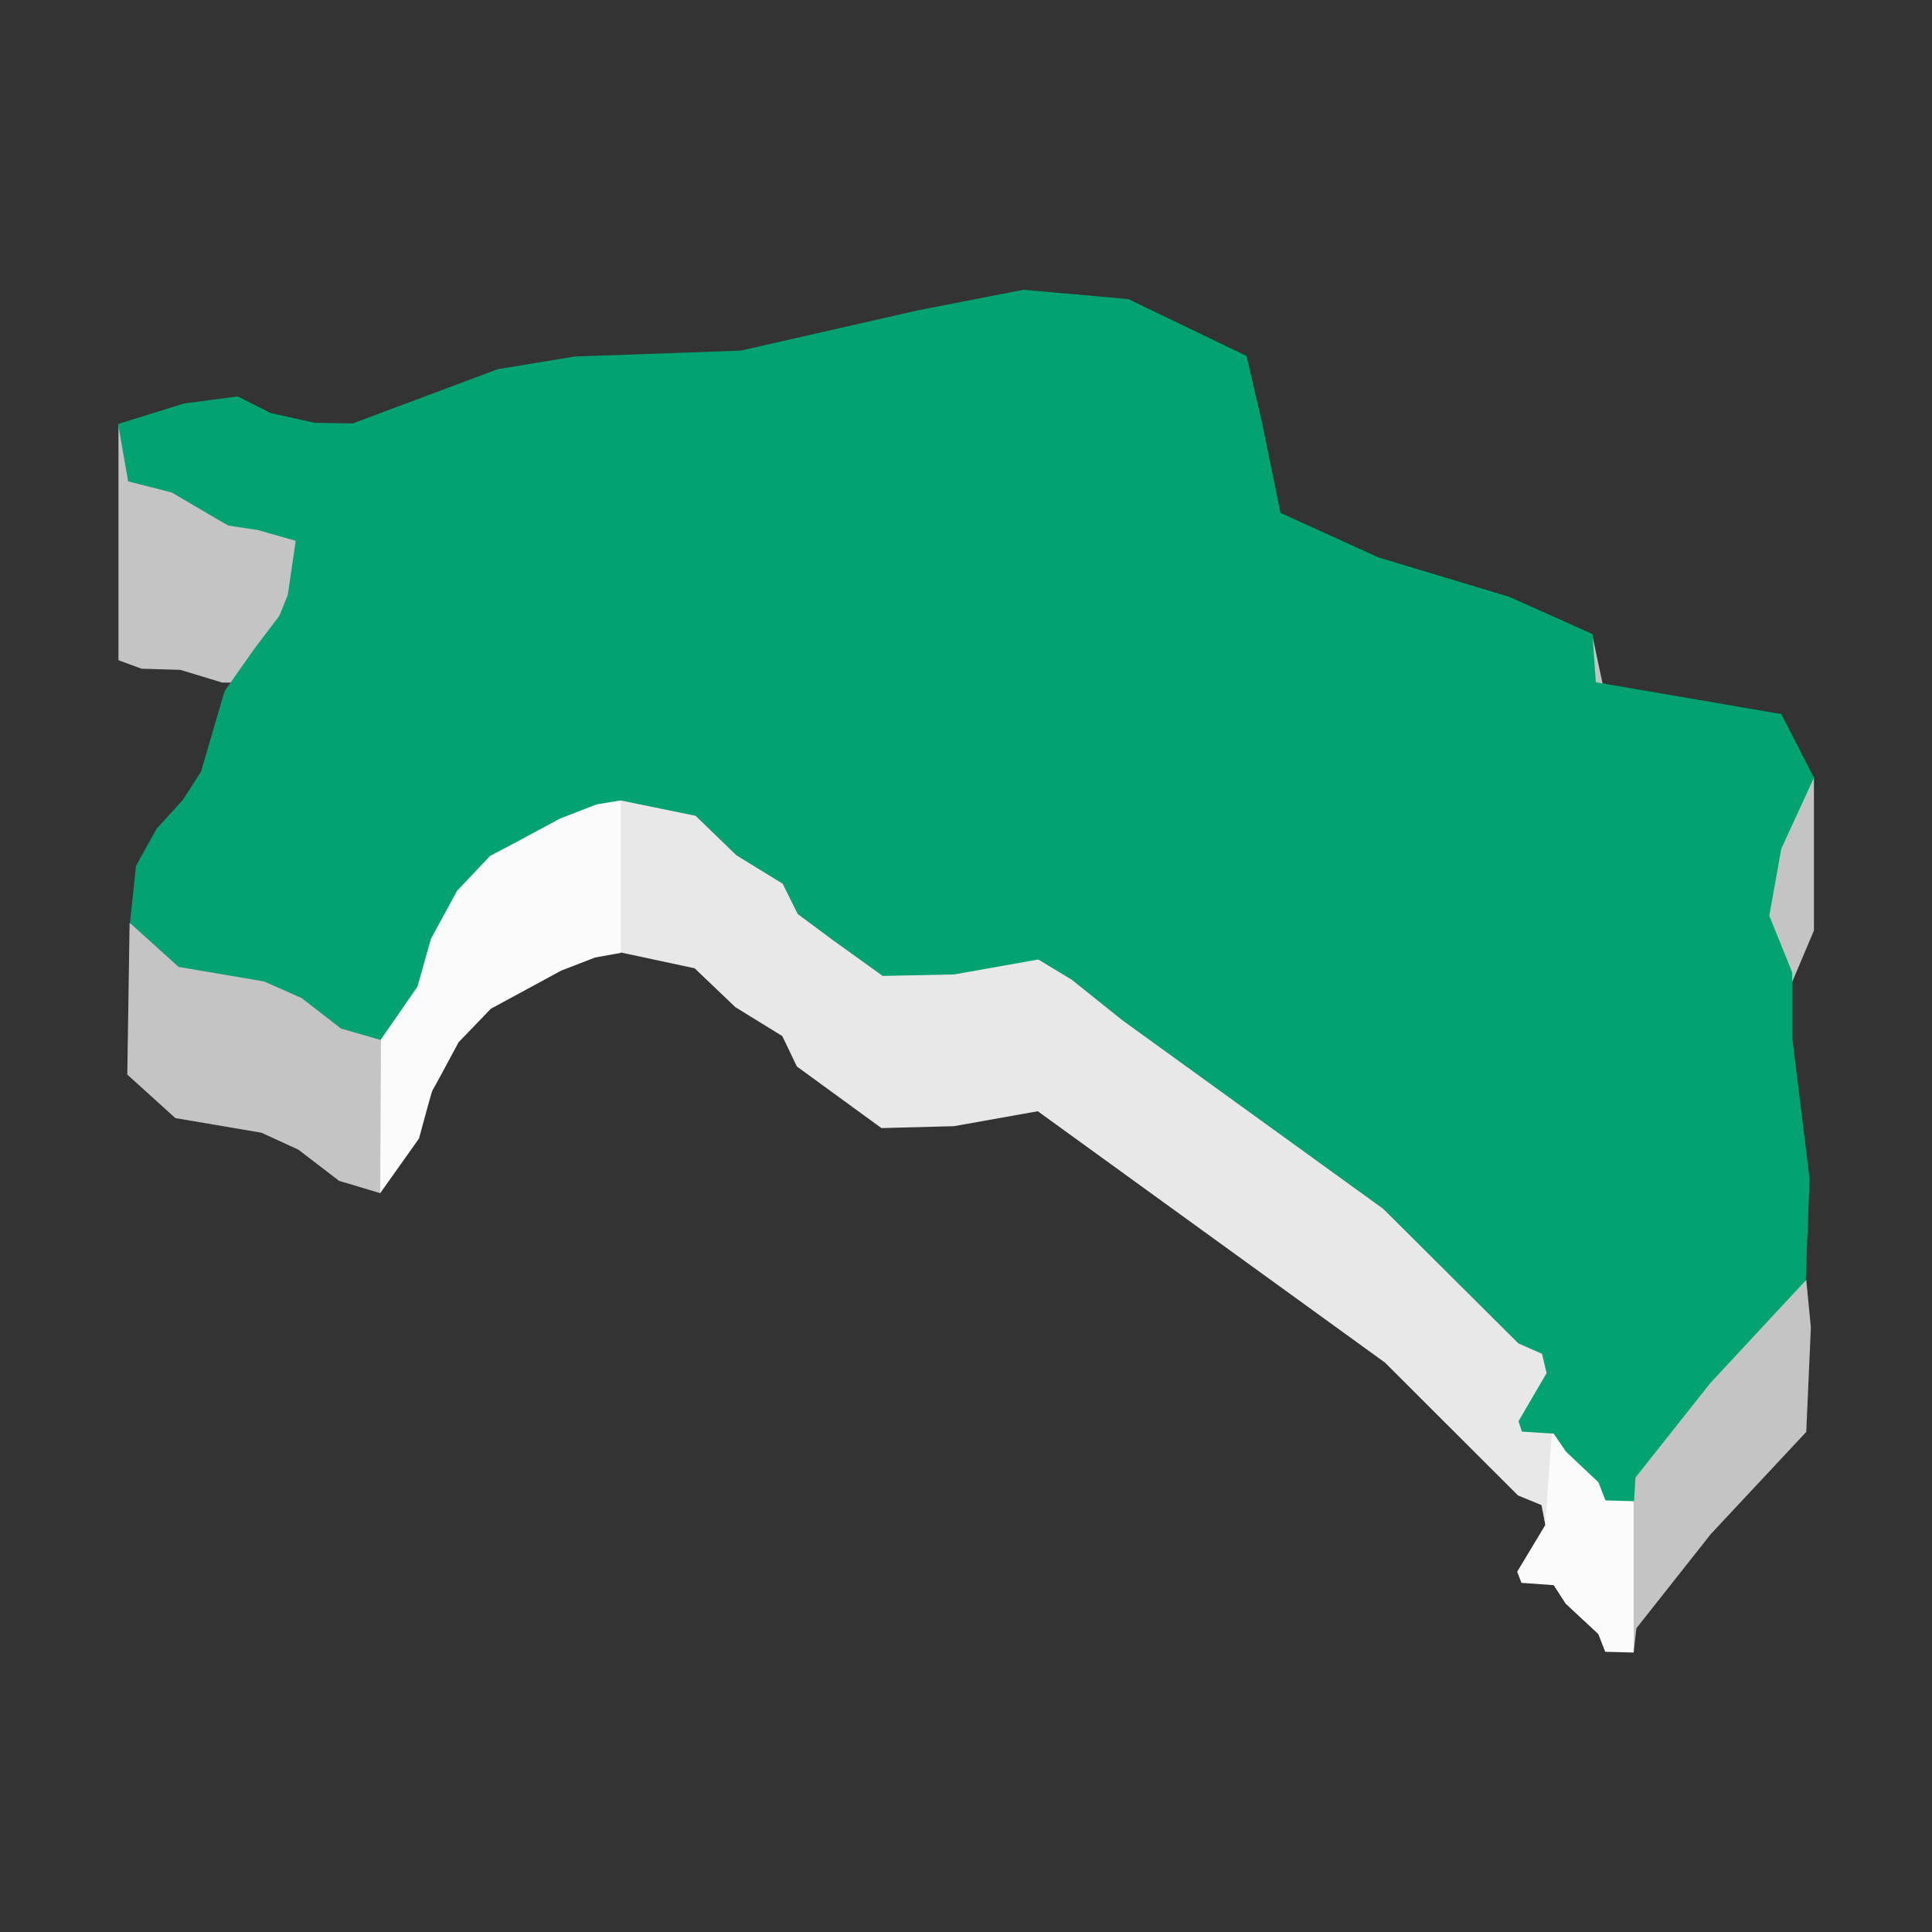
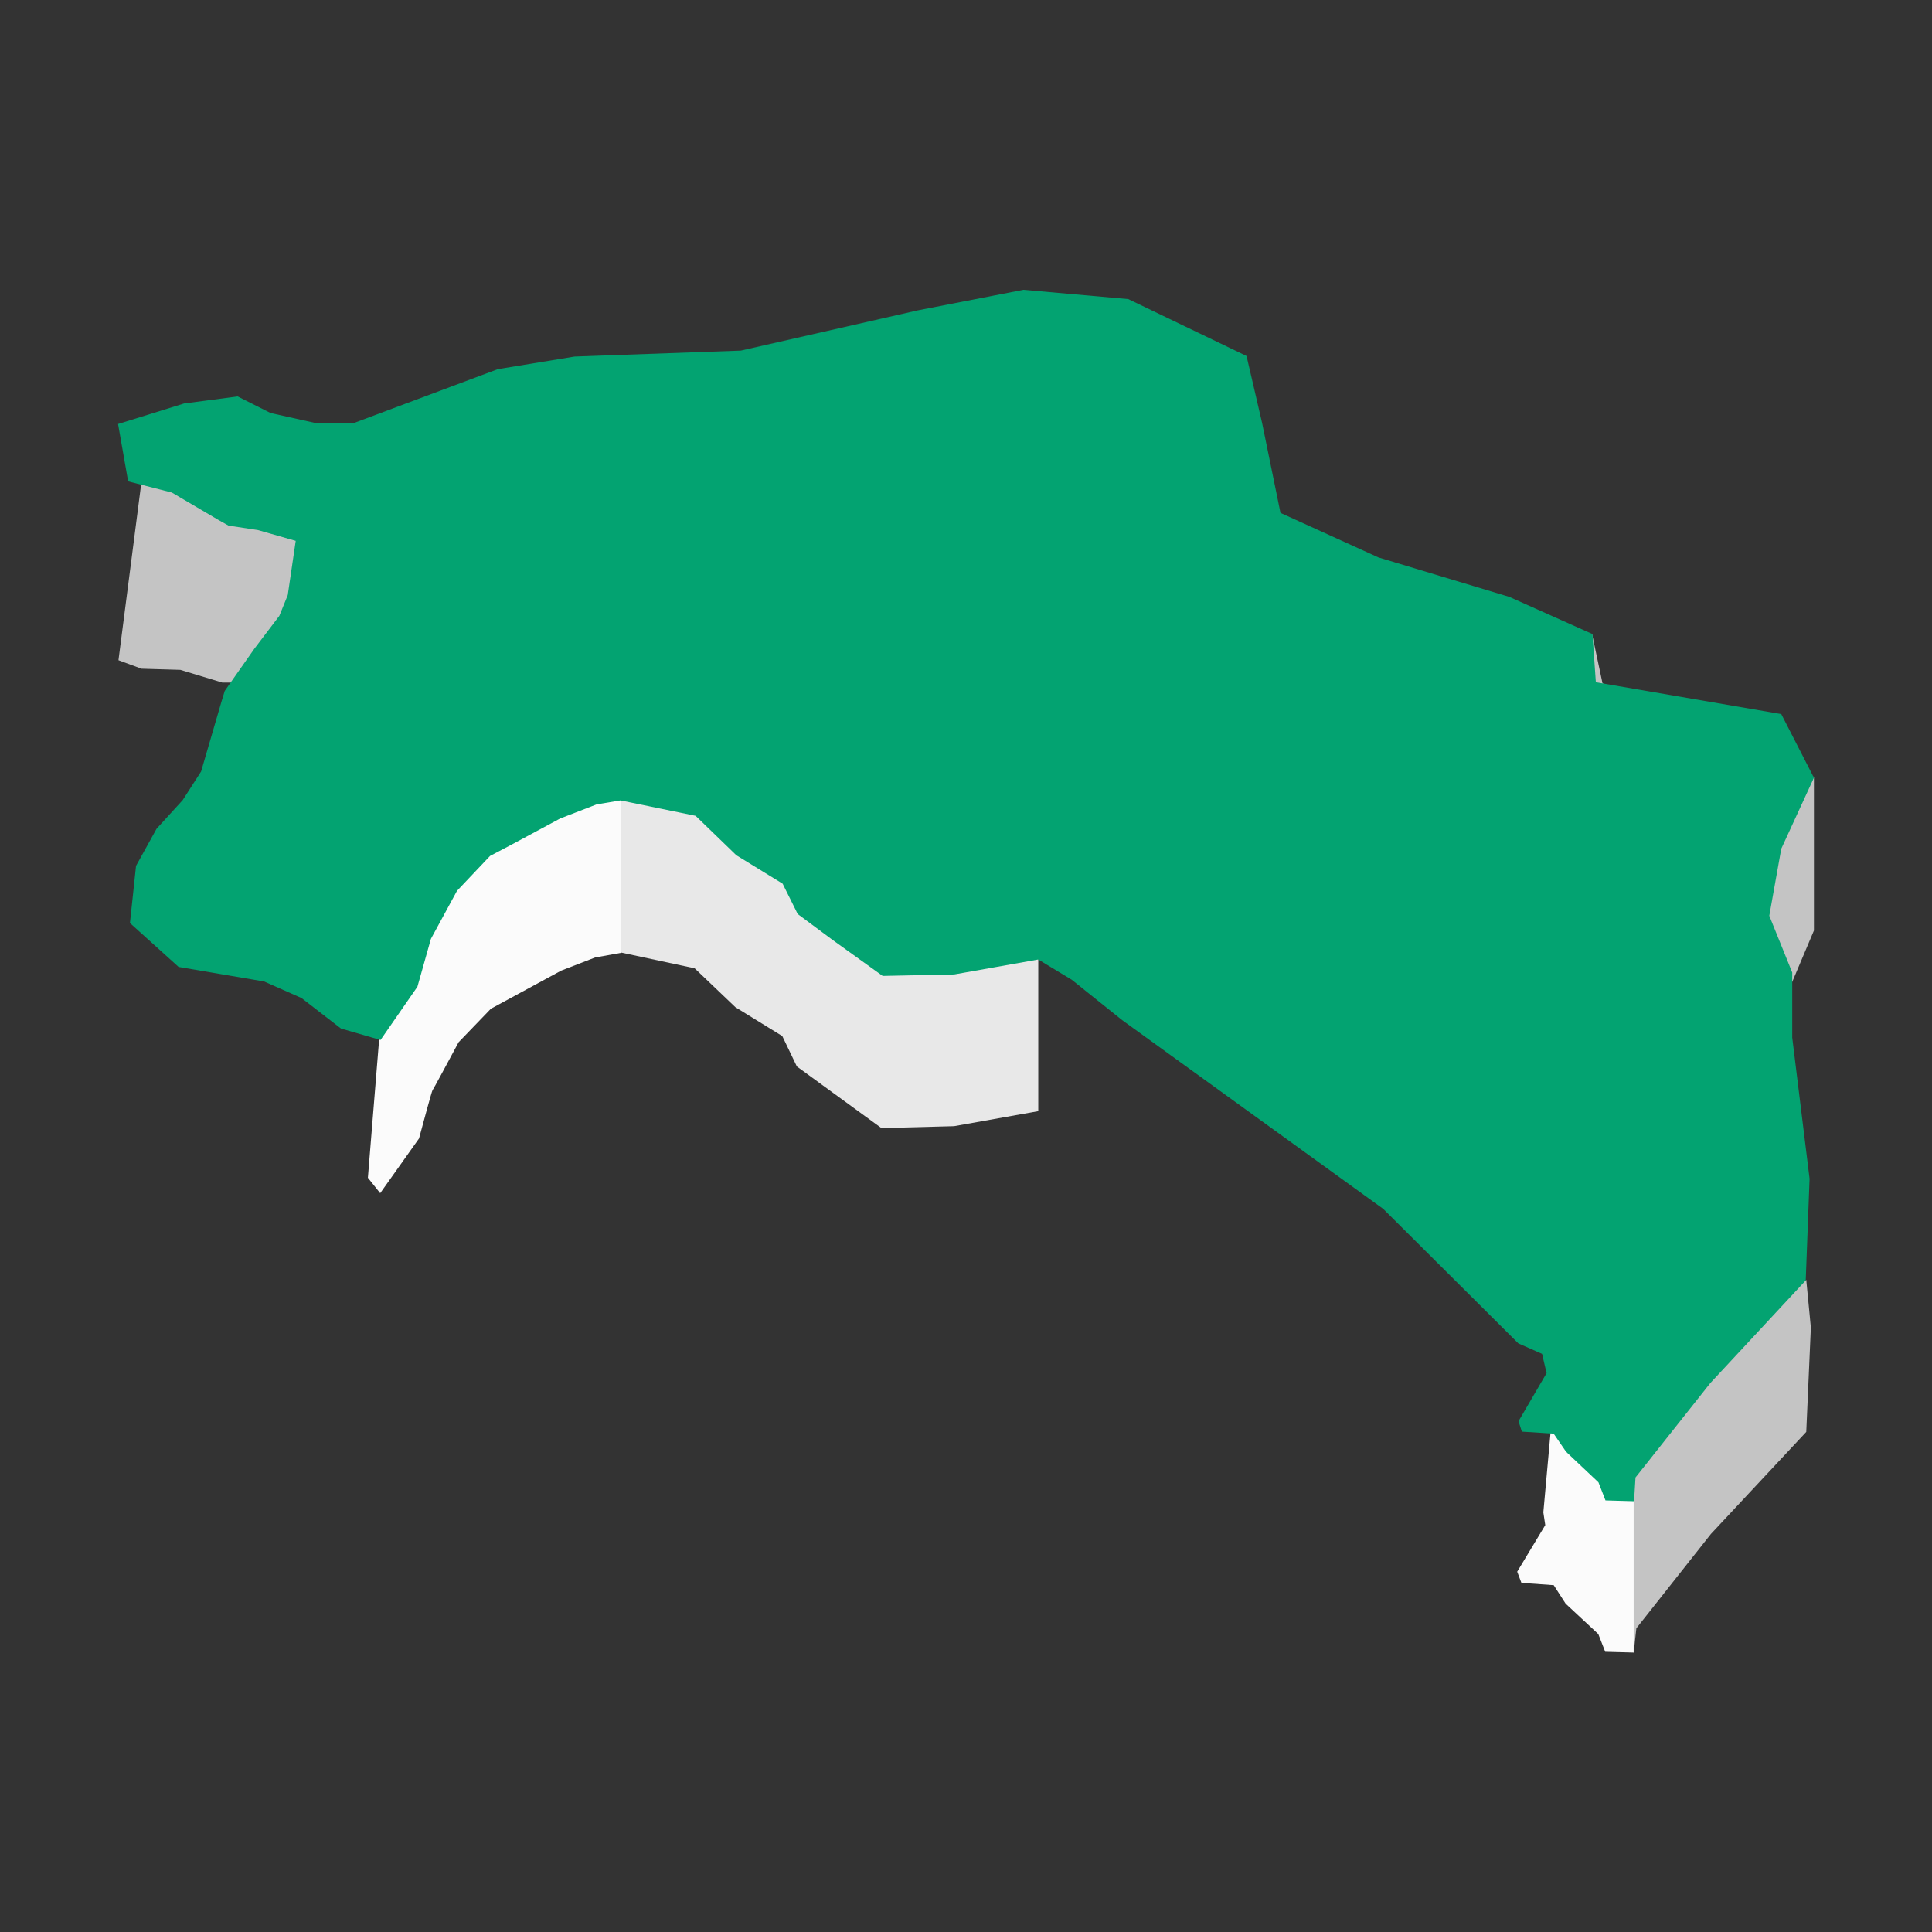
<svg xmlns="http://www.w3.org/2000/svg" width="180" height="180" viewBox="0 0 180 180" fill="none">
  <rect x="0" y="0" width="180" height="180" fill="#333333" stroke="none" />
  <path d="M169 86.697V72.383L149.303 63.665L148.337 59.109H147.907L145.794 65.351L165.275 75.755L162.482 86.195L166.815 91.863L169 86.697Z" fill="#C4C4C4" />
  <path d="M159.403 142.914L168.285 133.407L168.714 123.685L168.285 119.236L153.101 133.622L151.632 139.04V146.717L152.205 154L152.456 151.704L159.403 142.914Z" fill="#C4C4C4" />
  <path d="M143.789 140.905L144.469 133.372H147.262L152.204 139.757V153.964L149.554 153.892L148.91 152.242L145.866 149.408L144.756 147.686L141.747 147.471L141.354 146.43L143.968 142.089L143.789 140.905Z" fill="#FBFBFB" />
-   <path d="M95.373 100.151L96.626 89.352L98.489 87.881C101.664 88.993 108.05 91.268 108.194 91.469C108.337 91.67 133.345 113.126 145.831 123.829L144.685 132.188L143.969 141.982L143.611 140.224L141.427 139.327L129.036 126.95L96.626 103.487L95.373 100.151Z" fill="#E8E8E8" />
  <path d="M64.718 90.213L57.842 88.742L56.803 85.19L57.842 74.248L61.208 73.495C64.168 74.655 70.182 77.039 70.555 77.298C70.927 77.556 77.466 82.954 80.689 85.621L96.733 88.742V103.523L88.89 104.922L82.122 105.101L74.243 99.361L72.883 96.527L68.514 93.836L64.718 90.213Z" fill="#E8E8E8" />
  <path d="M39.039 106.07L35.422 111.164L34.276 109.729L35.422 95.63V87.989C35.422 87.644 40.293 81.22 42.728 78.051L57.84 73.71V88.778L55.441 89.208L52.289 90.428L45.736 93.98L42.728 97.101C41.94 98.572 40.35 101.528 40.293 101.586C40.235 101.643 39.433 104.599 39.039 106.07Z" fill="#FBFBFB" />
-   <path d="M11.859 100.115L12.074 86.015L29.299 91.54L35.495 96.886L35.423 111.164L31.591 110.016L27.796 107.11L24.358 105.532L16.336 104.169L11.859 100.115Z" fill="#C4C4C4" />
-   <path d="M11.037 61.512V39.521L13.4 43.18L29.3 49.207V55.88L21.78 63.593H20.706L16.802 62.409L13.185 62.302L11.037 61.512Z" fill="#C4C4C4" />
+   <path d="M11.037 61.512L13.4 43.18L29.3 49.207V55.88L21.78 63.593H20.706L16.802 62.409L13.185 62.302L11.037 61.512Z" fill="#C4C4C4" />
  <path fill-rule="evenodd" clip-rule="evenodd" d="M148.923 138.104L149.58 139.79L152.241 139.865L152.375 137.655L159.348 128.855L168.236 119.294L168.594 109.818L166.978 96.671V90.608L164.841 85.317L165.957 79.077L169 72.46L165.957 66.529L148.682 63.564L148.366 59.073L140.61 55.606L128.43 51.936L119.3 47.785L117.584 39.392L116.138 33.167L105.116 27.865L95.352 27L85.504 28.917L69.022 32.665L53.531 33.22L46.382 34.392L32.867 39.45L29.305 39.392L25.212 38.482L22.14 36.936L17.15 37.591L11 39.504L11.938 44.848L16.005 45.887L20.32 48.423L21.293 48.97L24.019 49.382L27.551 50.389L26.809 55.445L26.025 57.375L23.699 60.438L20.94 64.369L20.633 65.374L18.736 71.877L17.019 74.547L14.587 77.214L12.674 80.672L12.107 85.998L16.639 90.086L24.604 91.44L28.096 92.986L31.768 95.825L35.452 96.893L38.891 91.929L40.148 87.472L42.58 82.995L45.656 79.747L47.892 78.57L52.188 76.258L55.576 74.946L57.813 74.573L64.807 76.008L68.599 79.679L72.916 82.332L74.321 85.158L77.6 87.594L82.235 90.924L88.897 90.787L96.732 89.395L99.849 91.278L104.547 95.042L128.875 112.63L141.461 125.161L143.668 126.134L144.092 127.93L141.477 132.41L141.788 133.381L144.749 133.57L145.91 135.26L148.923 138.104Z" fill="#03A371" />
</svg>